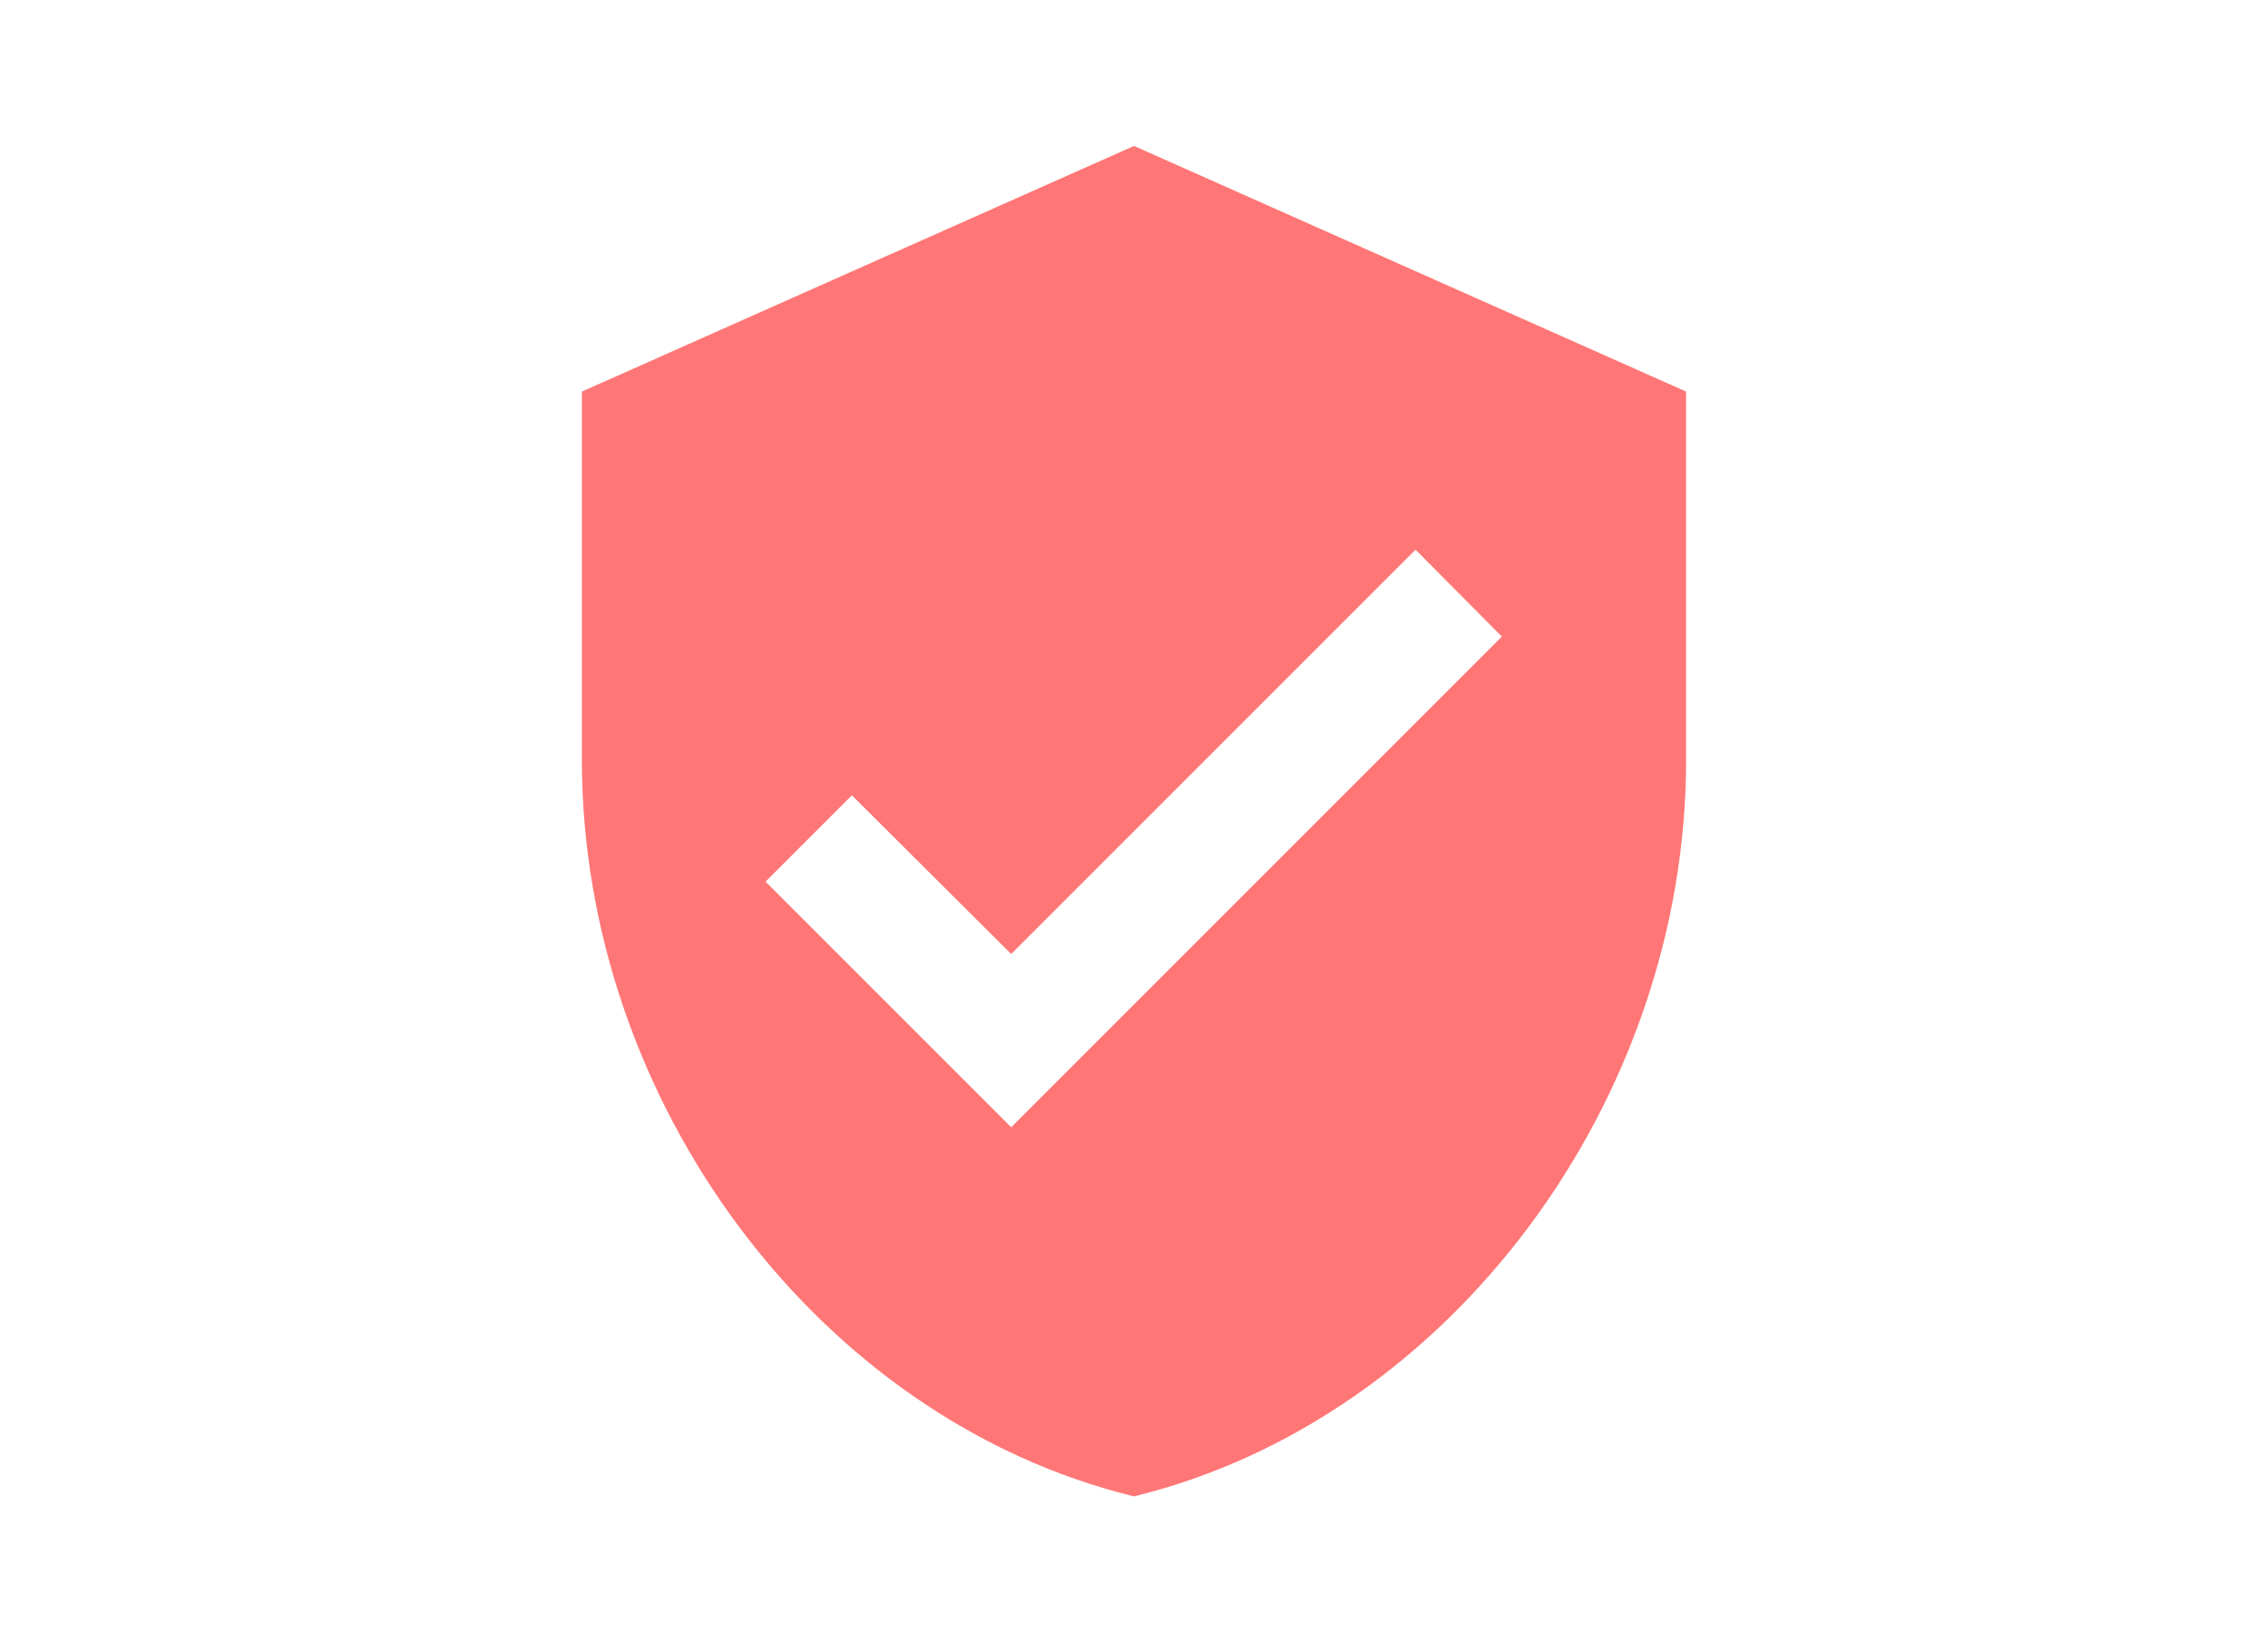
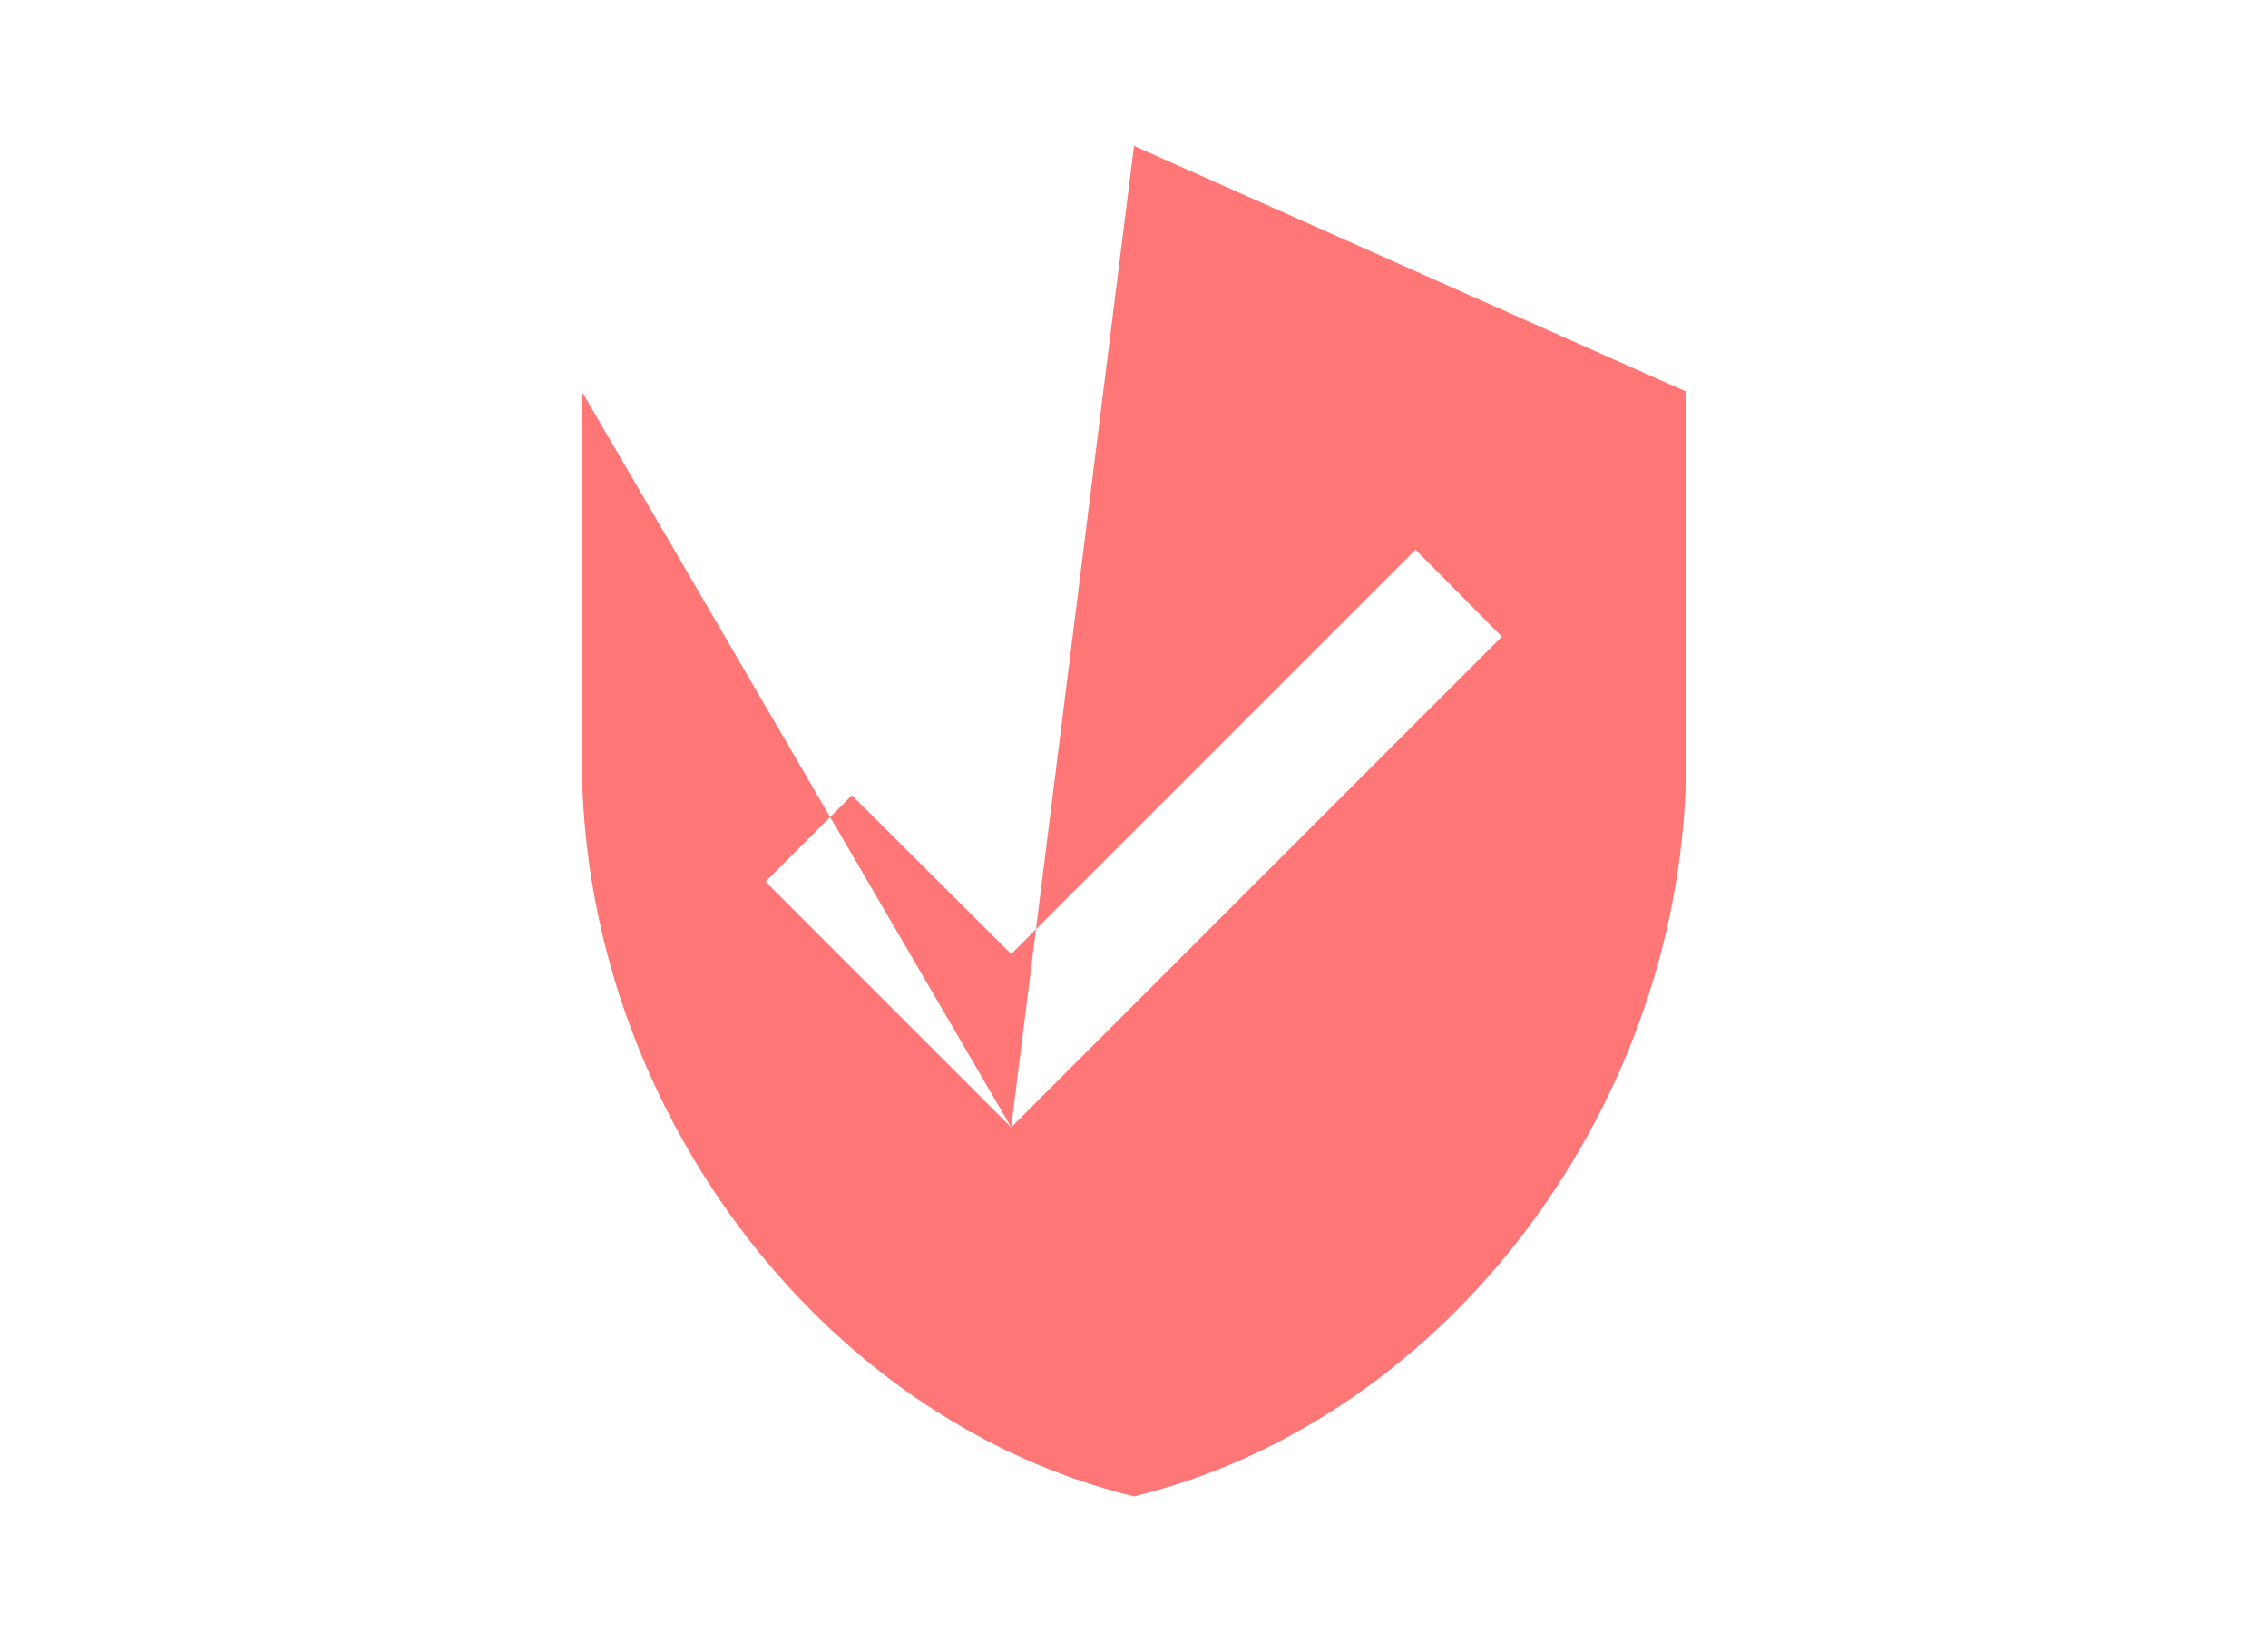
<svg xmlns="http://www.w3.org/2000/svg" version="1.1" id="Circle1" x="0px" y="0px" viewBox="0 0 373 270" style="enable-background:new 0 0 373 270;" xml:space="preserve">
  <style type="text/css"> .st0{fill:#FF7676;} </style>
  <g>
    <g>
-       <path id="Path_28_2_" class="st0" d="M166.3,185.4l-40.4-40.4l14.2-14.2l26.2,26.1l66.5-66.5l14.2,14.3L166.3,185.4z M186.5,24 L95.7,64.4v60.6c0,56,38.7,108.4,90.8,121.1c52-12.7,90.8-65.1,90.8-121.1V64.4L186.5,24z" />
+       <path id="Path_28_2_" class="st0" d="M166.3,185.4l-40.4-40.4l14.2-14.2l26.2,26.1l66.5-66.5l14.2,14.3L166.3,185.4z L95.7,64.4v60.6c0,56,38.7,108.4,90.8,121.1c52-12.7,90.8-65.1,90.8-121.1V64.4L186.5,24z" />
    </g>
  </g>
</svg>